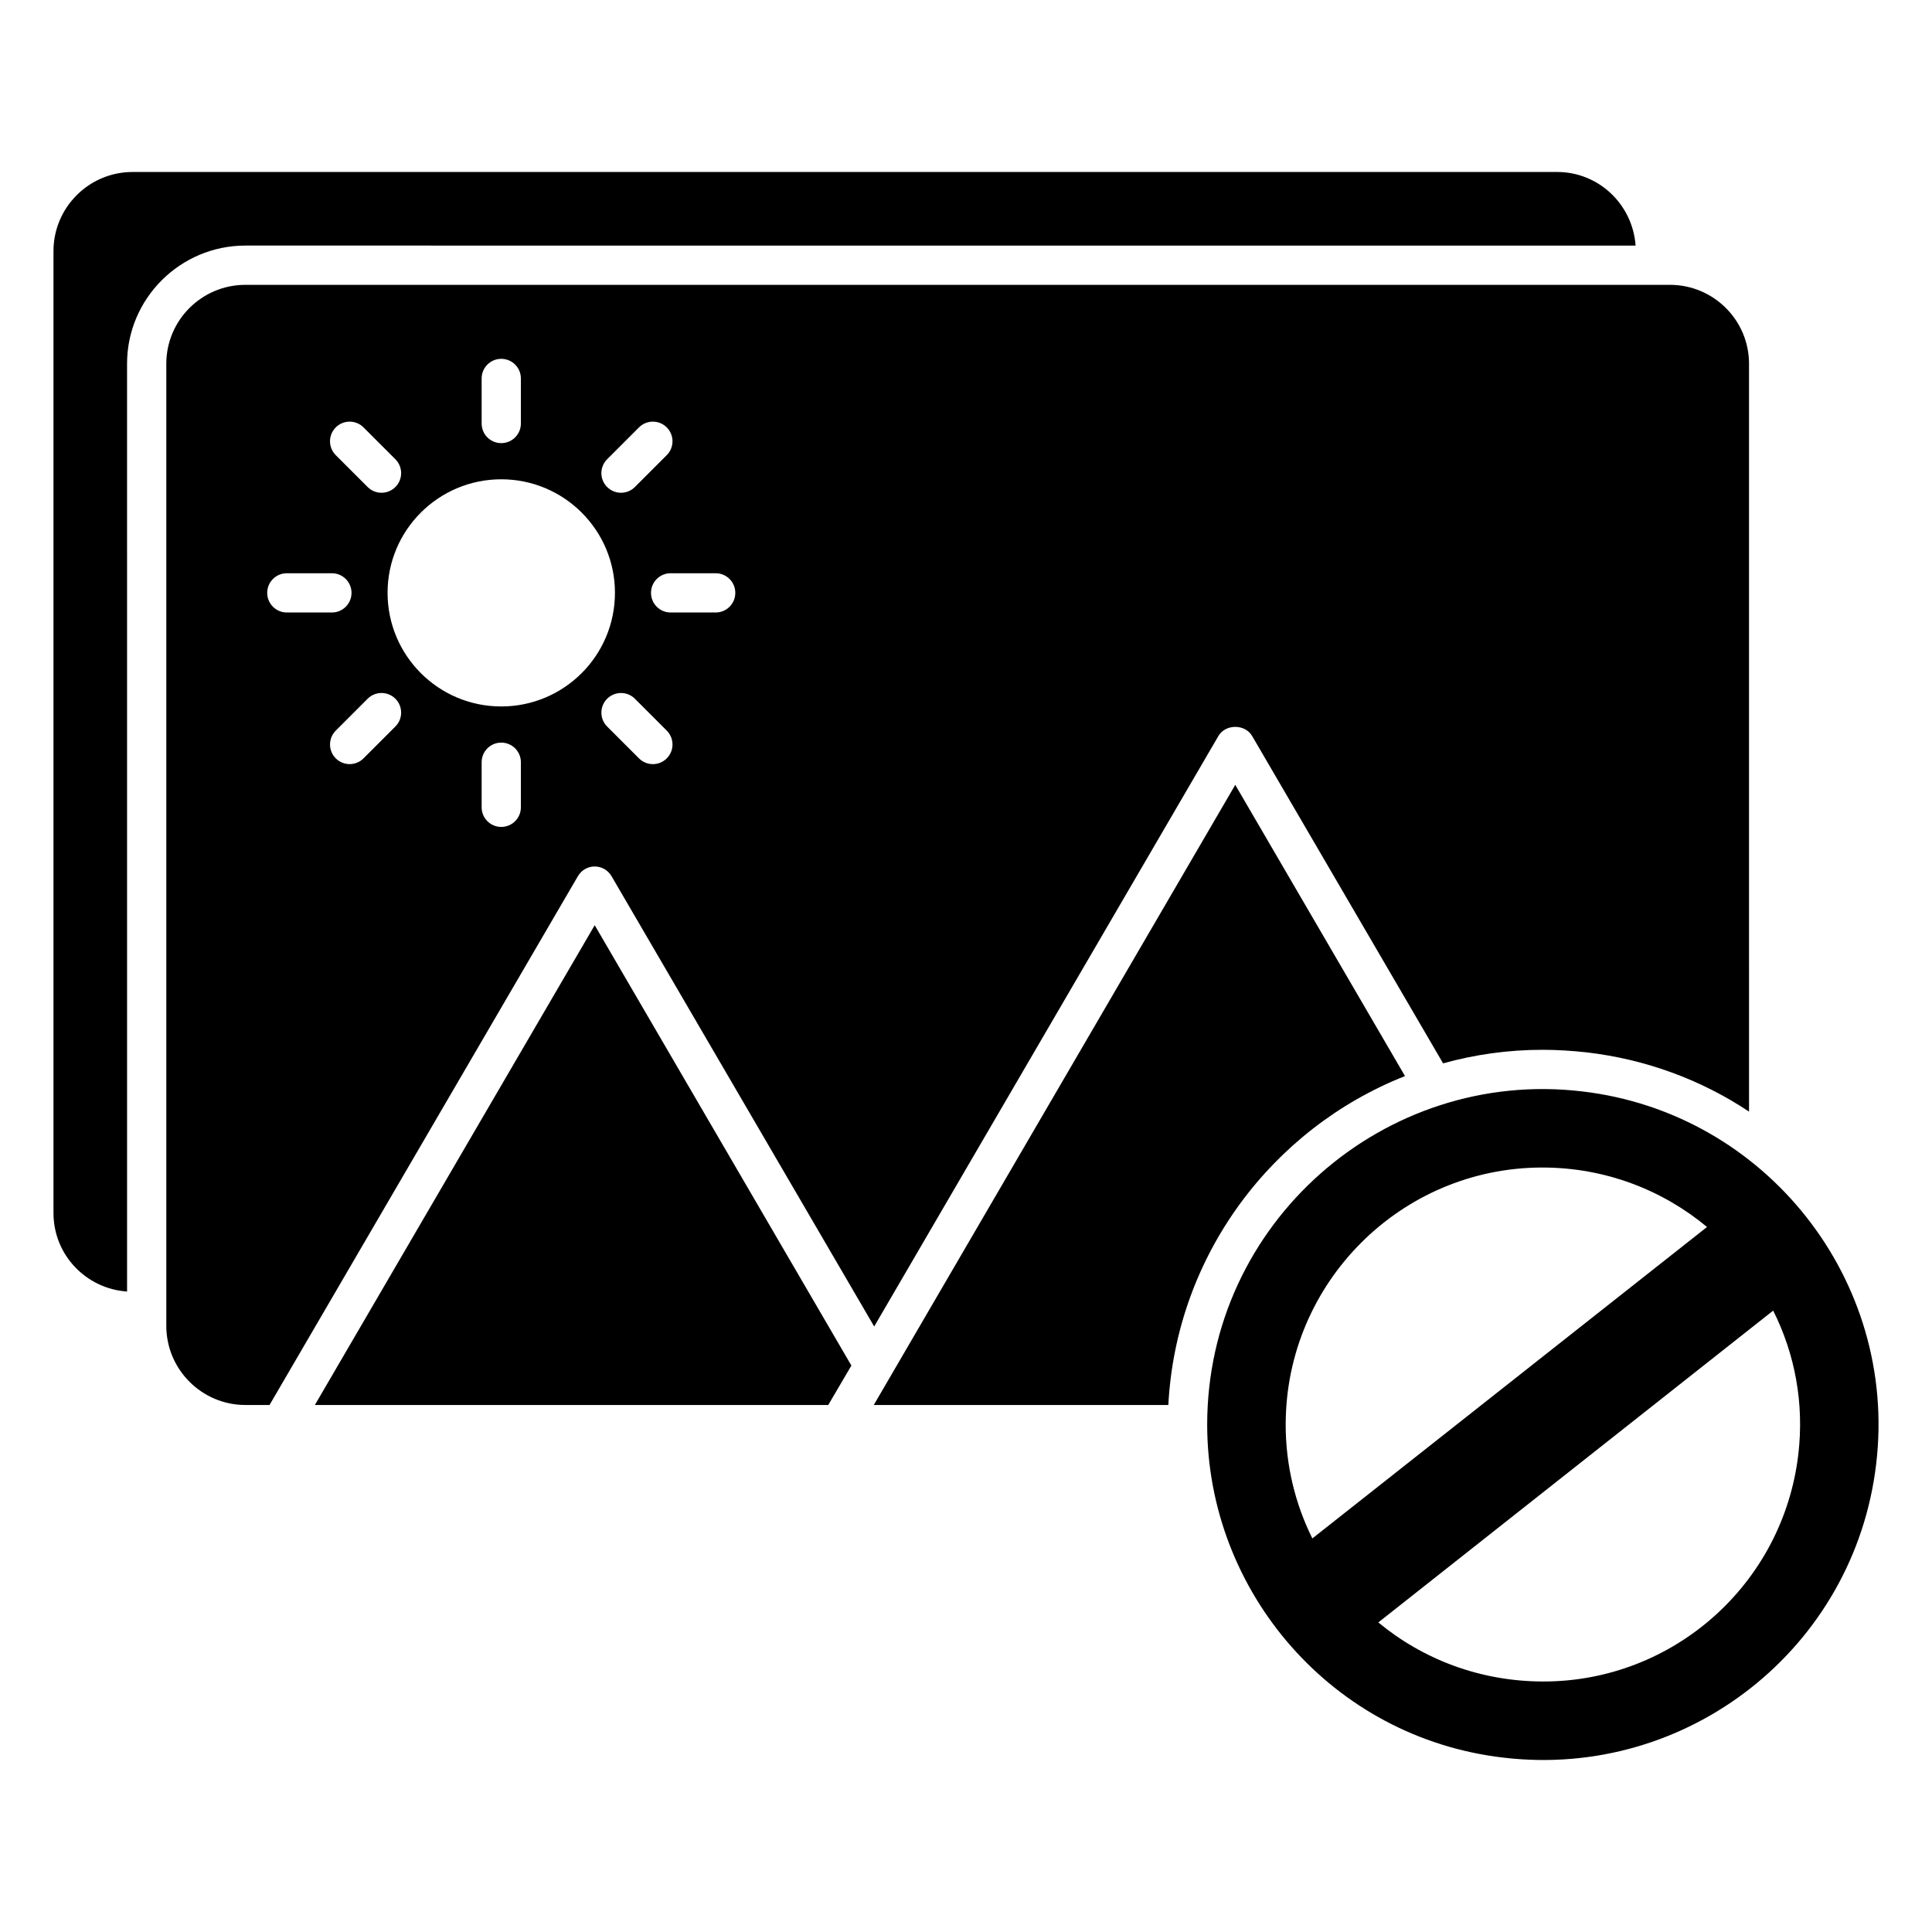
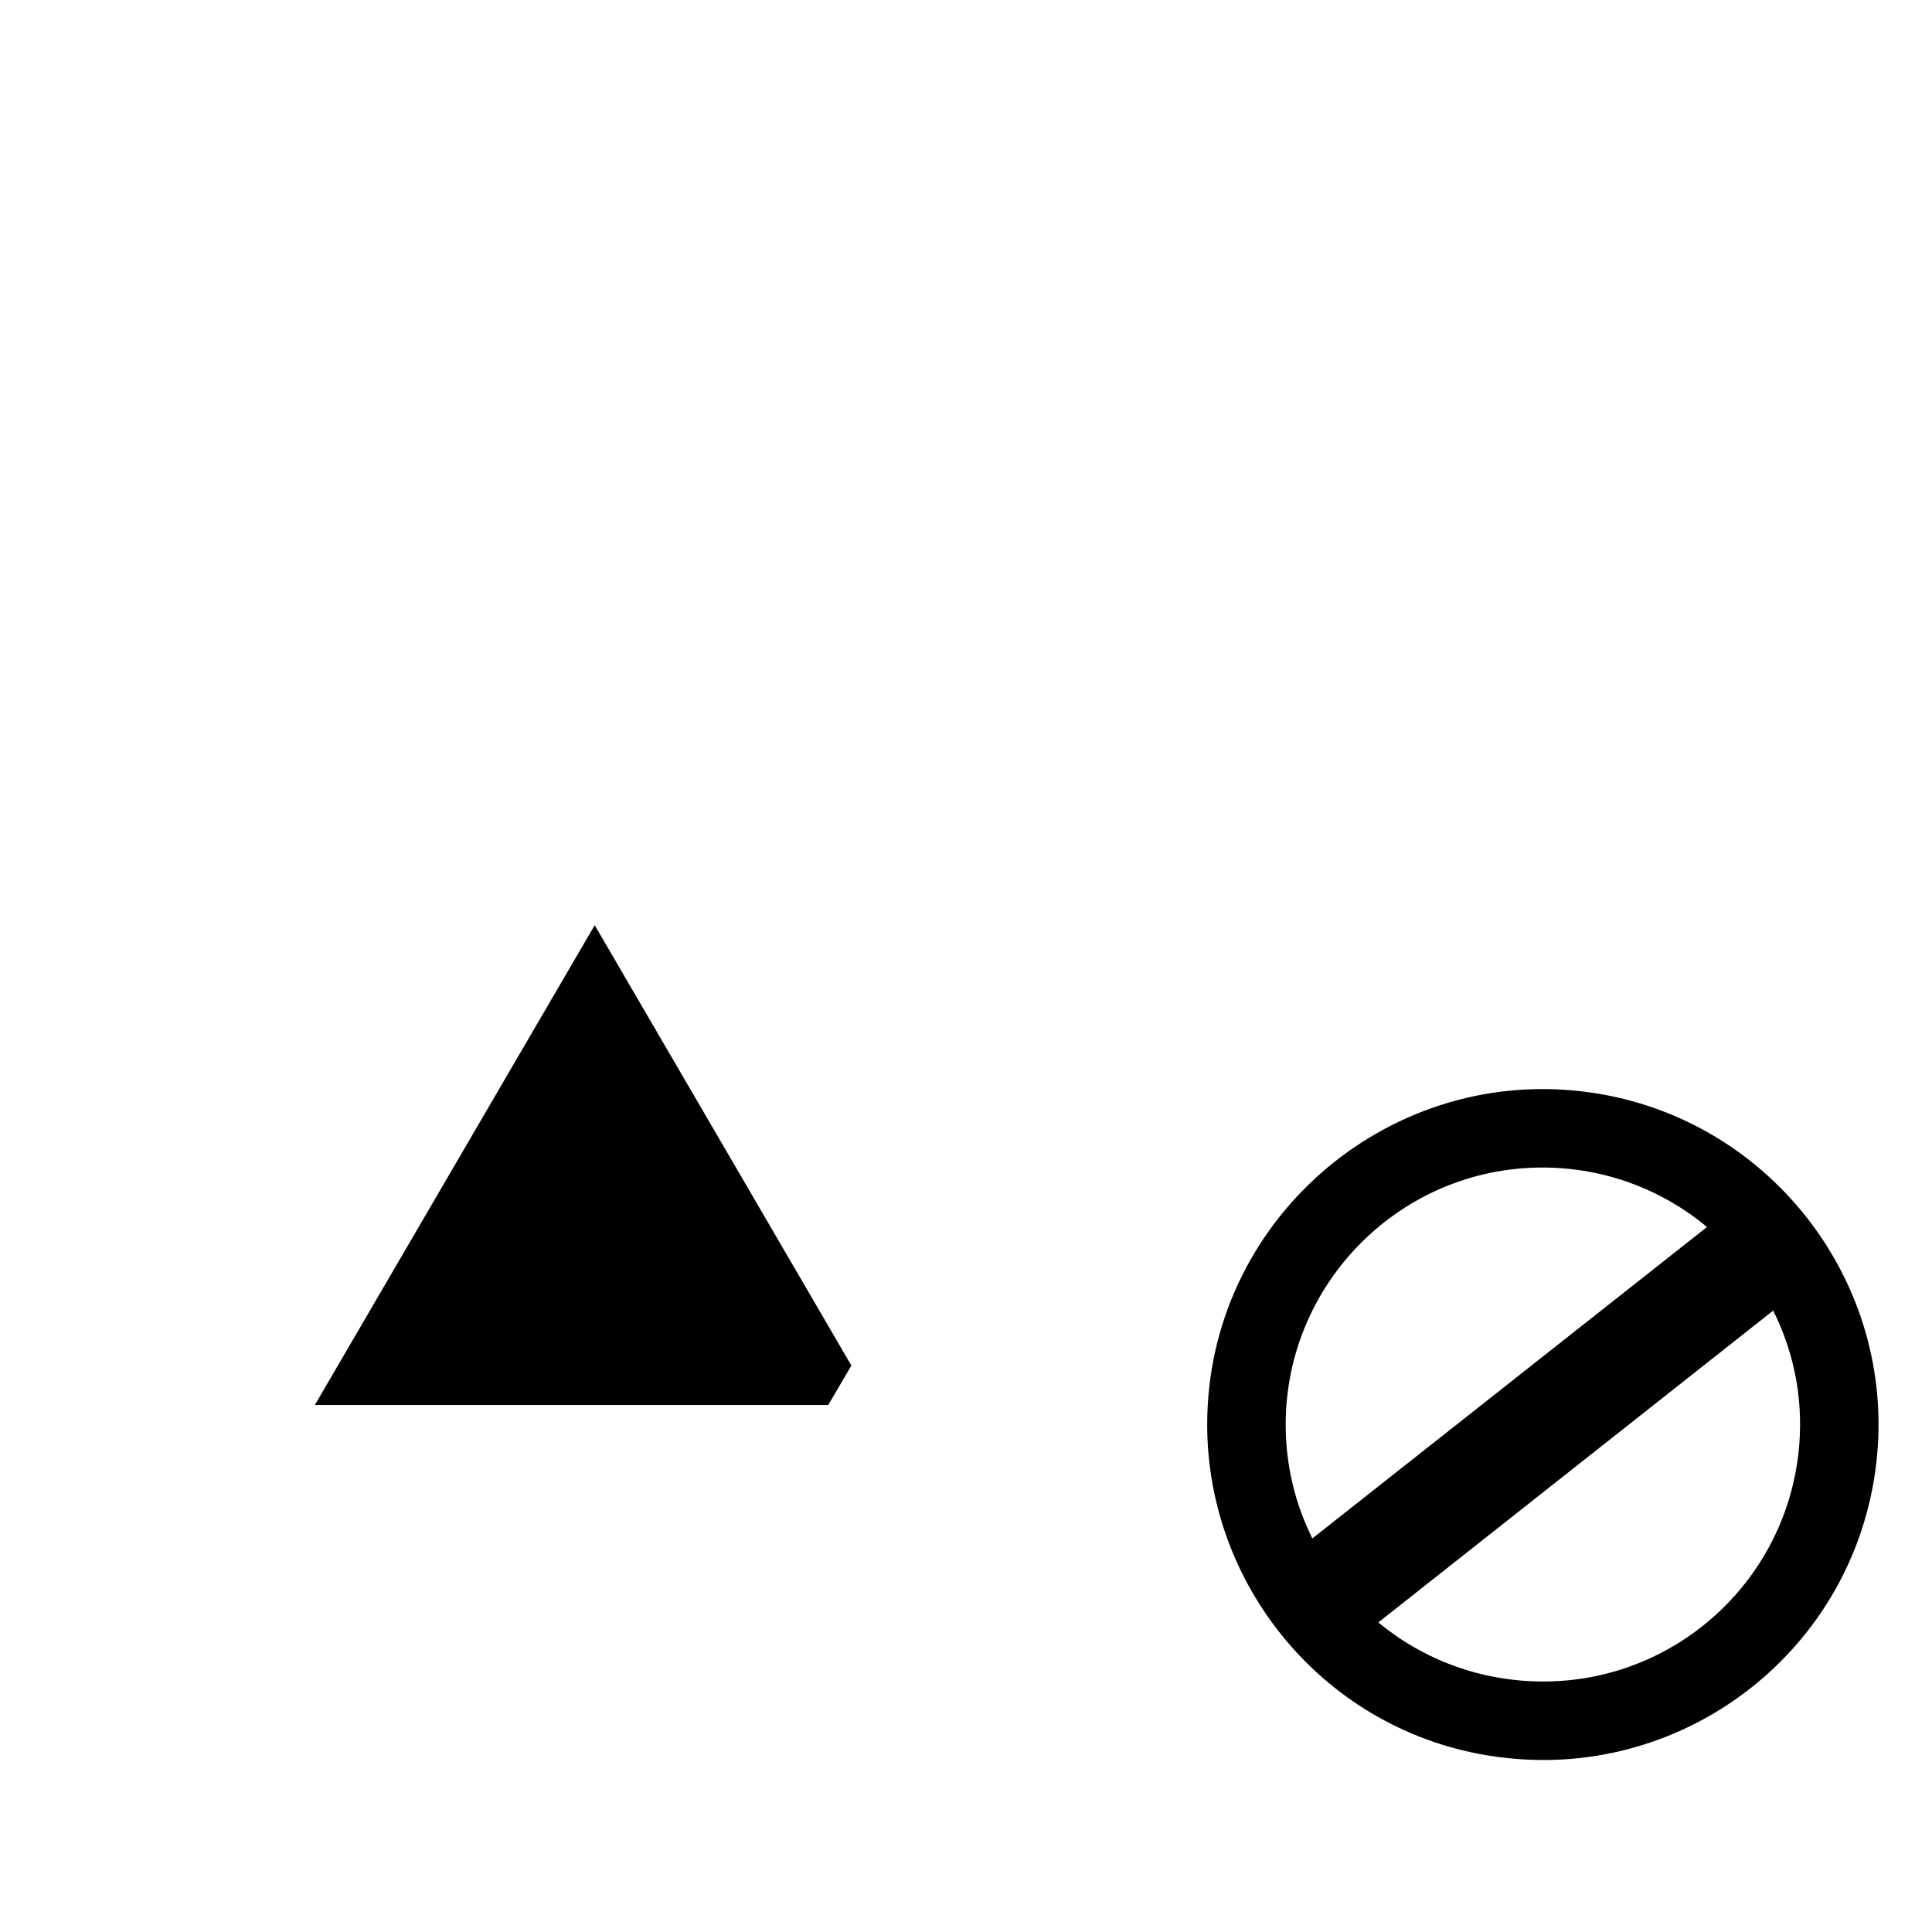
<svg xmlns="http://www.w3.org/2000/svg" fill="#000000" width="800px" height="800px" version="1.1" viewBox="144 144 512 512">
  <g>
-     <path d="m301.61 373.63c1.871 0 3.535 0.988 4.473 2.602l69.586 119.3 91.219-156.48c1.871-3.227 7.074-3.227 8.945 0l50.602 86.746c8.426-2.34 17.266-3.59 26.367-3.59 3.848 0 7.801 0.258 11.648 0.676 15.652 1.82 30.32 7.231 43.062 15.707l-0.004-198.2c0-11.547-9.414-20.906-20.957-20.906h-377.52c-11.547 0-20.957 9.363-20.957 20.906v254.99c0 11.547 9.414 20.957 20.957 20.957h6.398l81.703-140.11c0.934-1.613 2.598-2.602 4.473-2.602zm19.086-28.652c-1.016 1.016-2.348 1.523-3.676 1.523-1.332 0-2.66-0.508-3.676-1.523l-8.445-8.445c-2.031-2.031-2.031-5.324 0-7.356s5.324-2.031 7.356 0l8.445 8.445c2.027 2.031 2.027 5.324-0.004 7.356zm18.168-43.863c0 2.875-2.324 5.199-5.199 5.199h-11.941c-2.875 0-5.199-2.324-5.199-5.199s2.324-5.199 5.199-5.199h11.941c2.871 0 5.199 2.328 5.199 5.199zm-33.969-35.406 8.445-8.445c2.031-2.031 5.324-2.031 7.356 0s2.031 5.324 0 7.356l-8.445 8.445c-1.016 1.016-2.348 1.523-3.676 1.523-1.332 0-2.66-0.508-3.676-1.523-2.035-2.035-2.035-5.324-0.004-7.356zm-33.254-21.414c0-2.875 2.324-5.199 5.199-5.199s5.199 2.324 5.199 5.199v11.941c0 2.875-2.324 5.199-5.199 5.199s-5.199-2.324-5.199-5.199zm-38.66 12.969c2.031-2.031 5.324-2.031 7.356 0l8.445 8.445c2.031 2.031 2.031 5.324 0 7.356-1.016 1.016-2.348 1.523-3.676 1.523-1.332 0-2.66-0.508-3.676-1.523l-8.445-8.445c-2.035-2.035-2.035-5.324-0.004-7.356zm-18.168 43.852c0-2.875 2.324-5.199 5.199-5.199h11.945c2.875 0 5.199 2.324 5.199 5.199s-2.324 5.199-5.199 5.199h-11.945c-2.871 0.004-5.199-2.324-5.199-5.199zm33.969 35.414-8.445 8.445c-1.016 1.016-2.348 1.523-3.676 1.523-1.332 0-2.66-0.508-3.676-1.523-2.031-2.031-2.031-5.324 0-7.356l8.445-8.445c2.031-2.031 5.324-2.031 7.356 0 2.027 2.035 2.027 5.324-0.004 7.356zm-2.07-35.441c0-16.613 13.516-30.07 30.129-30.07 16.613 0 30.129 13.457 30.129 30.07 0 16.672-13.516 30.129-30.129 30.129-16.617 0-30.129-13.453-30.129-30.129zm35.328 56.855c0 2.875-2.324 5.199-5.199 5.199s-5.199-2.324-5.199-5.199v-11.945c0-2.875 2.324-5.199 5.199-5.199s5.199 2.324 5.199 5.199z" />
    <path d="m227.44 516.34h136.05l6.137-10.453-68.023-116.7z" />
-     <path d="m577.45 209.08c-0.781-10.867-9.727-19.504-20.801-19.504l-377.52 0.004c-11.547 0-20.957 9.41-20.957 20.957v254.93c0 11.078 8.633 20.074 19.504 20.801l-0.004-245.88c0-17.266 14.094-31.309 31.359-31.309z" />
-     <path d="m516.34 429.17-44.984-77.176-95.797 164.34h78.062c2.082-39.629 27.461-73.227 62.719-87.164z" />
    <path d="m563.25 433.23c-52.316-6.188-99.332 34.793-99.332 88.309 0 44.258 33.129 83.004 78.531 88.254 48.836 5.773 93.039-29.07 98.762-77.855 5.769-48.676-29.281-93.039-77.961-98.707zm-78.527 88.305c0-37.547 30.527-68.129 68.023-68.129 16.695 0 31.879 5.981 43.633 15.758l-104.59 82.535c-4.523-9.102-7.07-19.344-7.07-30.164zm135.84 7.957c-4.055 34.273-33.078 60.121-67.555 60.121-16.797 0-31.984-5.93-43.738-15.652l104.64-82.637c5.719 11.387 8.27 24.492 6.656 38.168z" />
  </g>
</svg>